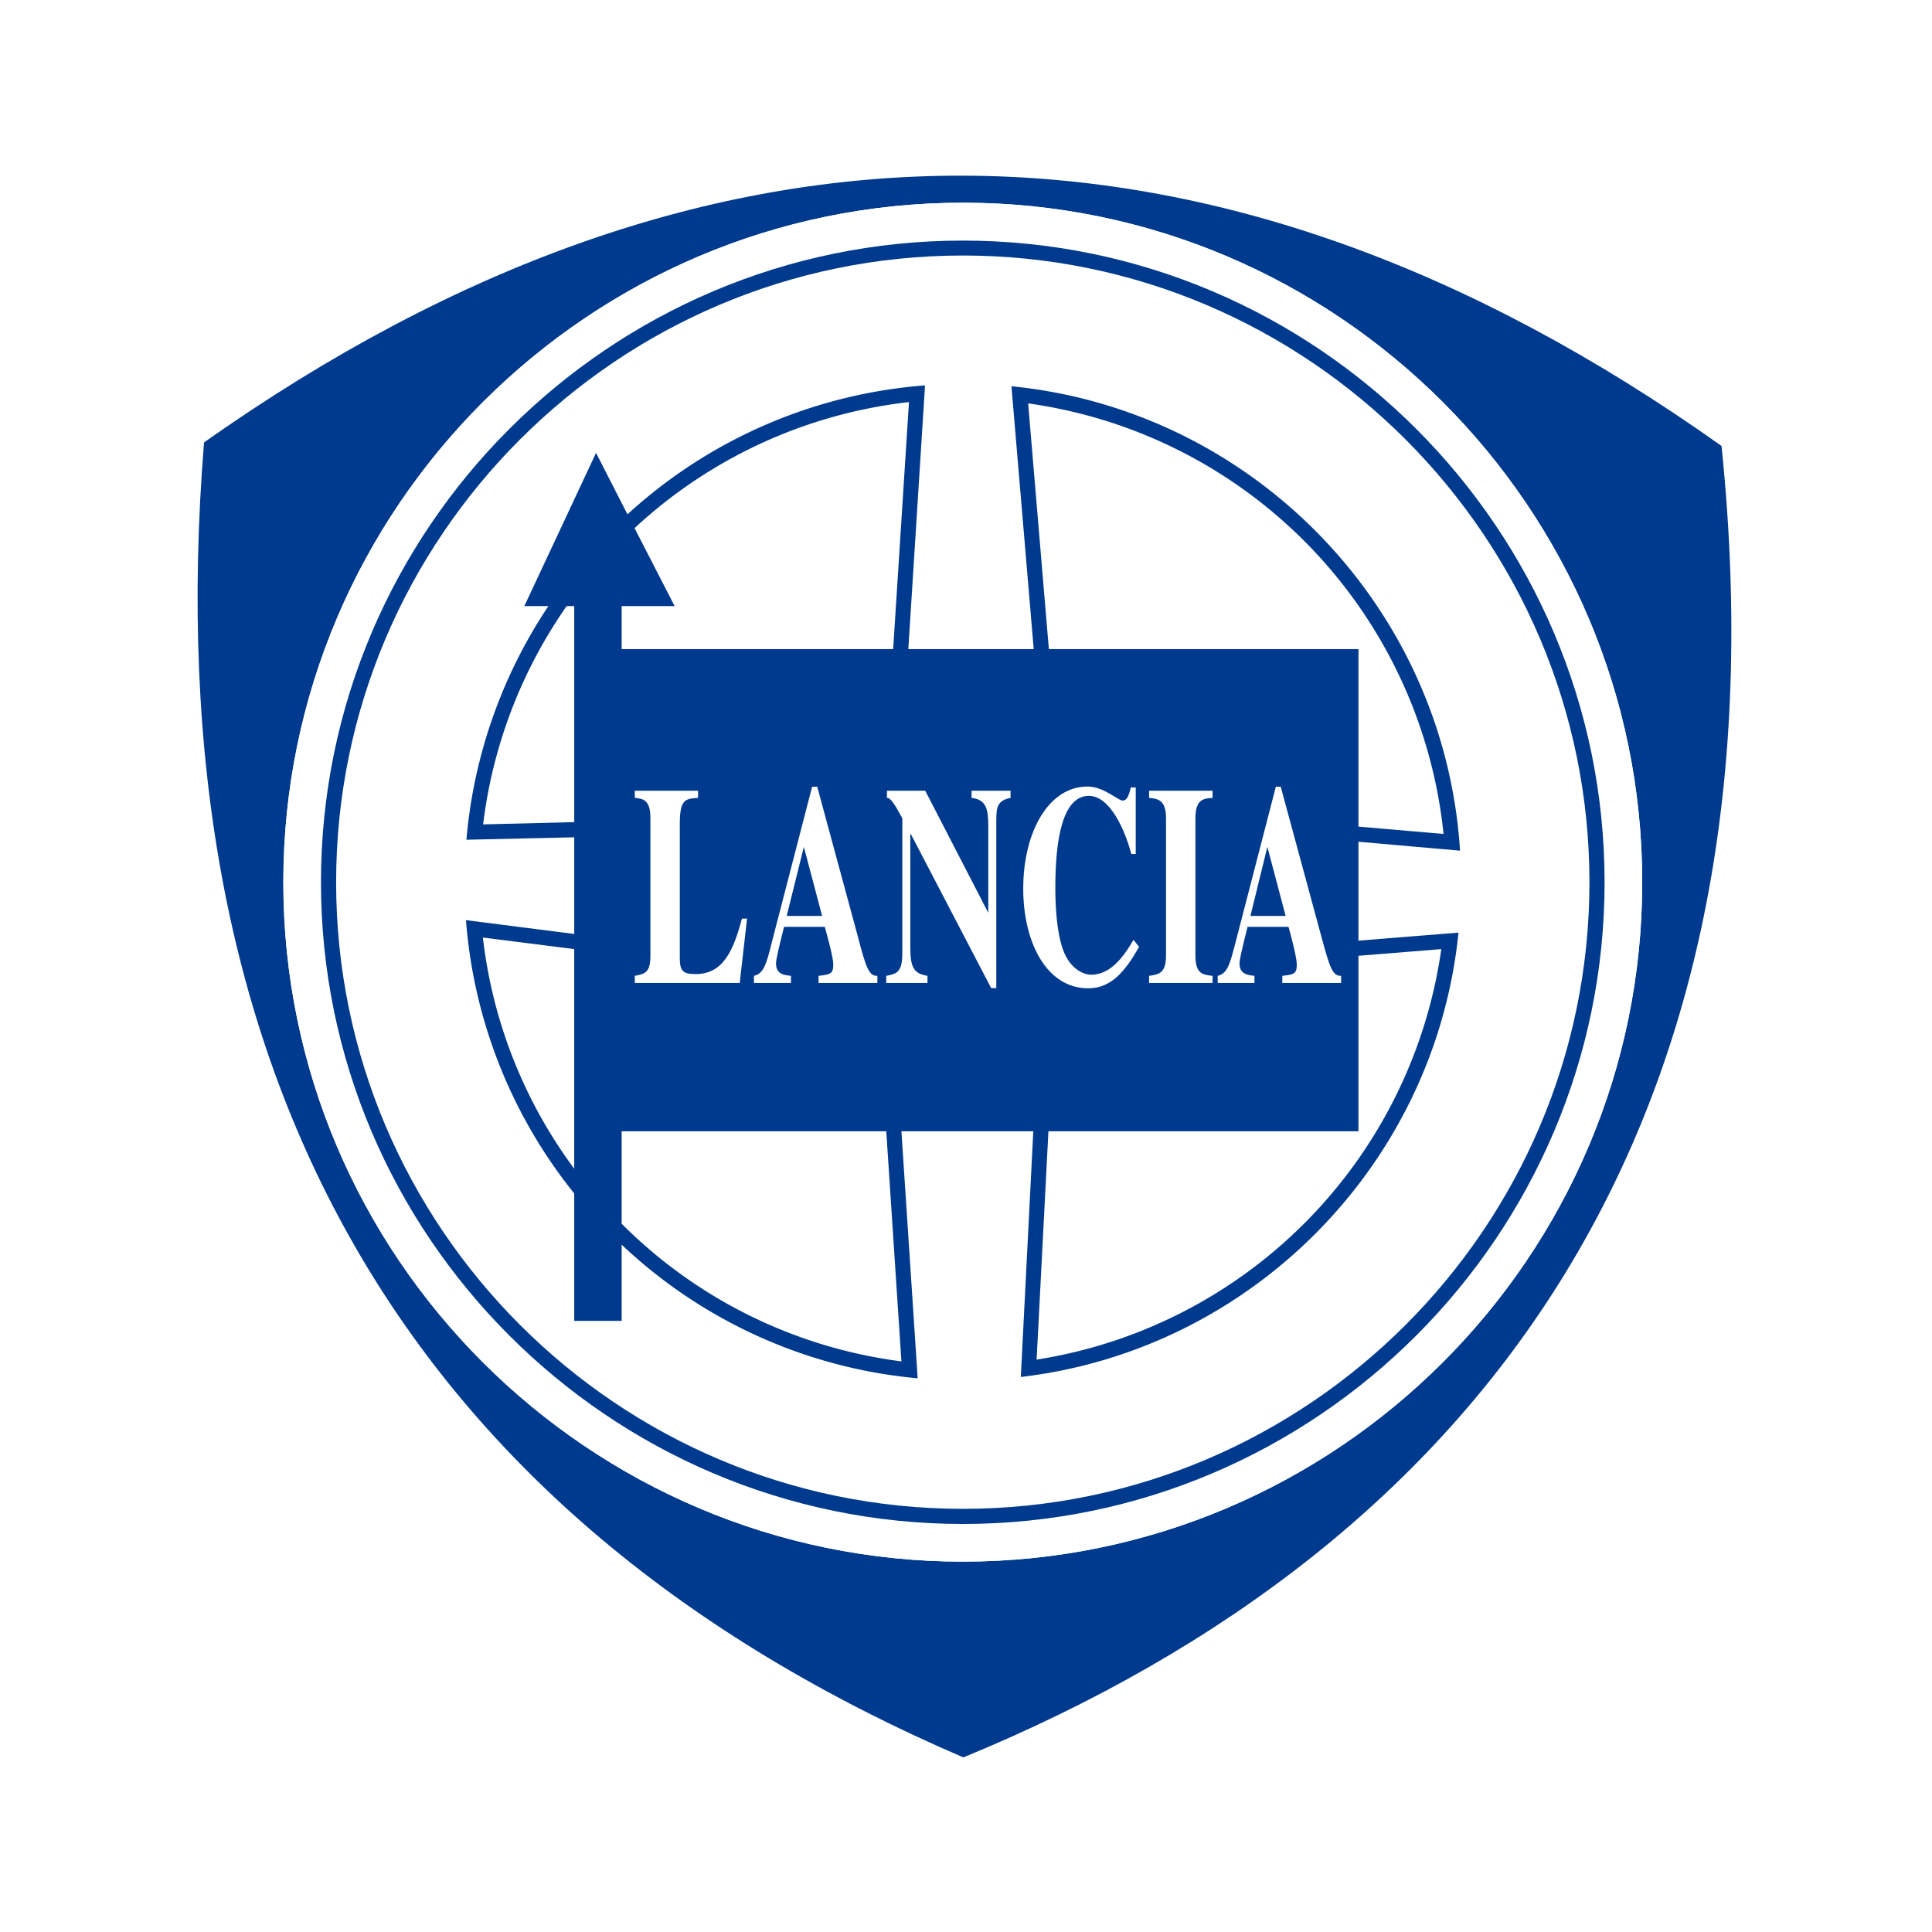
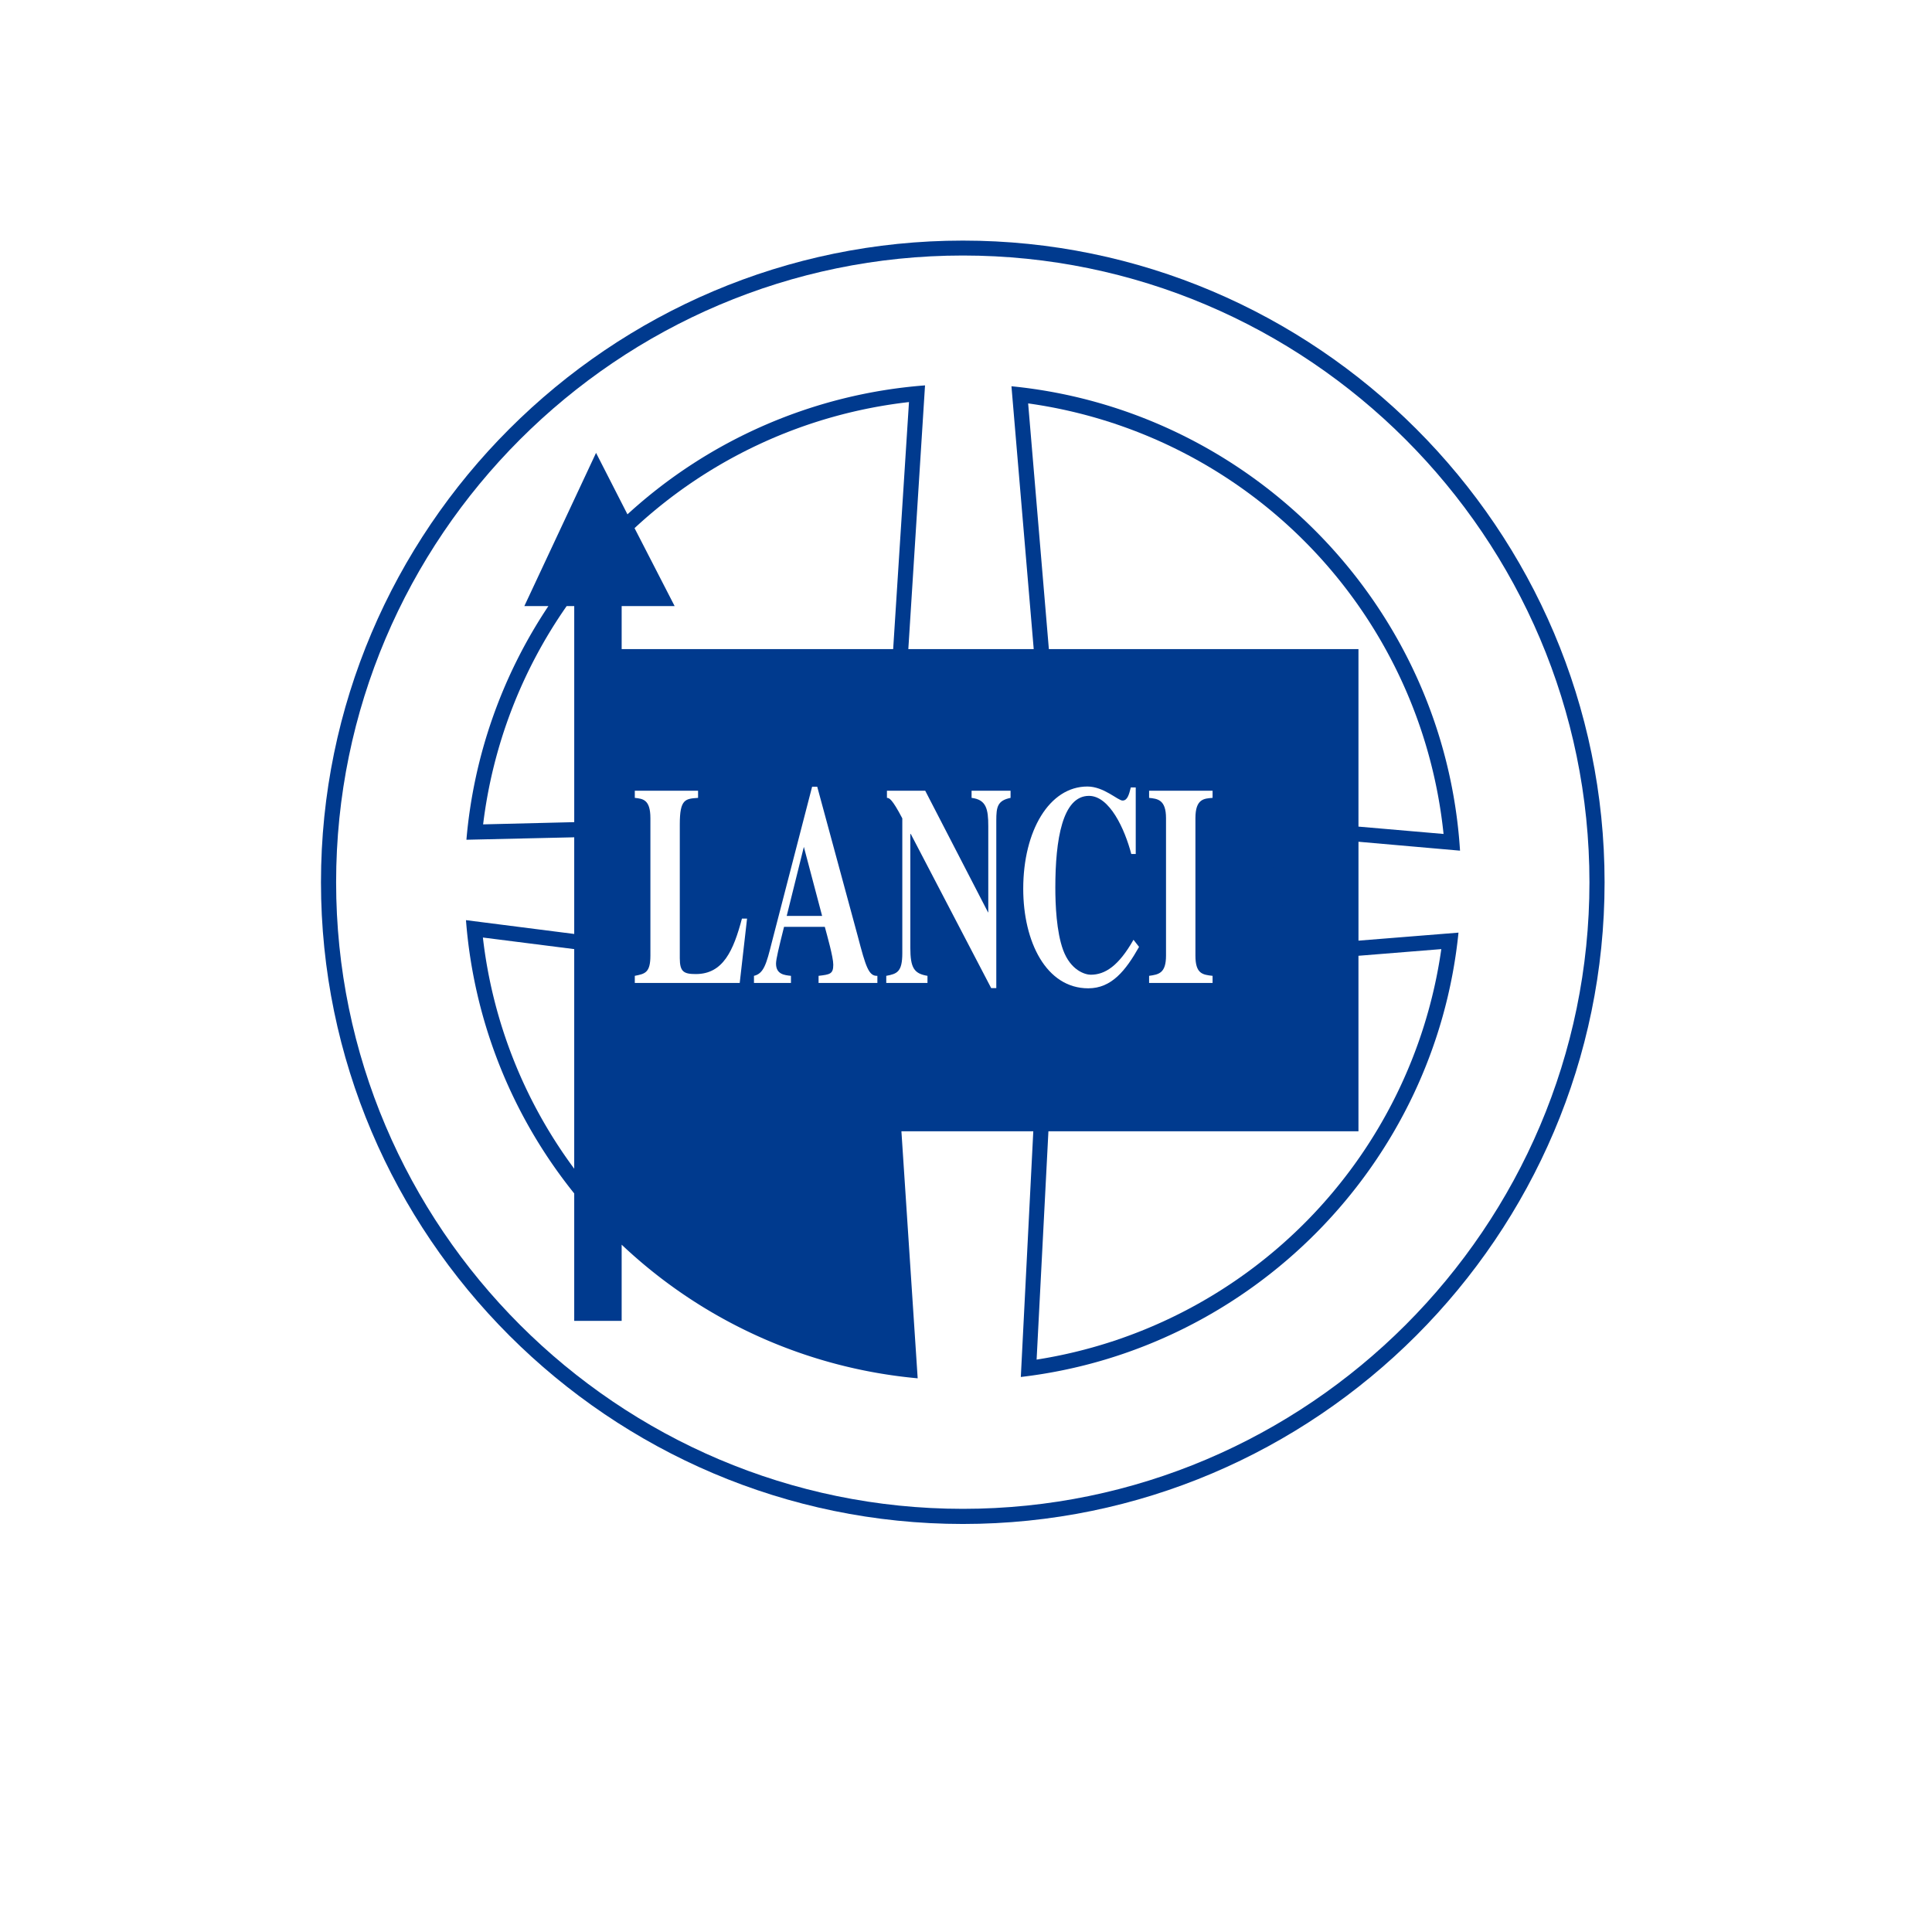
<svg xmlns="http://www.w3.org/2000/svg" width="528" height="528" viewBox="0 0 528 528">
  <g id="Lancia" transform="translate(-500 -7275)">
    <path id="Path_902" data-name="Path 902" d="M528,528H0V0H528Z" transform="translate(500 7275)" fill="#fff" fill-rule="evenodd" />
    <g id="Group_38" data-name="Group 38" transform="translate(342.834 6989.606)">
-       <path id="Path_939" data-name="Path 939" d="M627.644,407.269c18.991,184.134-63.976,299.547-207.206,358.41C267.711,700,198.987,578.8,212.929,406.295q207.355-146.271,414.715.974Z" transform="translate(0 0)" fill="#003a8e" fill-rule="evenodd" />
-       <path id="Path_940" data-name="Path 940" d="M406.411,336.4c102.261,0,185.654,83.455,185.654,185.718S508.672,707.779,406.411,707.779,220.693,624.386,220.693,522.122,304.147,336.4,406.411,336.4Z" transform="translate(13.906 4.394)" fill="#fff" fill-rule="evenodd" />
      <path id="Path_941" data-name="Path 941" d="M406.411,336.4c102.261,0,185.654,83.455,185.654,185.718S508.672,707.779,406.411,707.779,220.693,624.386,220.693,522.122,304.147,336.4,406.411,336.4Z" transform="translate(13.906 4.394)" fill="#fff" fill-rule="evenodd" />
      <path id="Path_942" data-name="Path 942" d="M400.307,340.611c96.54,0,175.368,78.766,175.368,175.37,0,96.54-78.828,175.368-175.368,175.368-96.6,0-175.432-78.828-175.432-175.368,0-96.6,78.828-175.37,175.432-175.37Z" transform="translate(20.01 10.535)" fill="#003a8e" fill-rule="evenodd" />
      <path id="Path_943" data-name="Path 943" d="M397.85,342.269c94.289,0,171.231,76.941,171.231,171.292,0,94.289-76.941,171.231-171.231,171.231-94.351,0-171.292-76.941-171.292-171.231,0-94.351,76.941-171.292,171.292-171.292Z" transform="translate(22.467 12.955)" fill="#fff" fill-rule="evenodd" />
      <path id="Path_944" data-name="Path 944" d="M390.06,356.94c65.983,6.513,118.394,60.324,122.593,126.917L484.9,481.422V508.45l27.332-2.192c-6.393,63.366-56.548,114.073-119.612,121.437l3.409-67.142H359.988l4.445,67.506a135.6,135.6,0,0,1-80.9-36.521v20.819H270.569V577.537a135.676,135.676,0,0,1-29.583-74.688l29.583,3.773V480.205l-29.462.669a135.871,135.871,0,0,1,22.4-63.853h-6.572l19.6-41.878,8.582,16.8A135.653,135.653,0,0,1,366.442,356.7l-4.565,72.071h34.268L390.06,356.94Z" transform="translate(43.527 34.016)" fill="#003a8e" fill-rule="evenodd" />
      <path id="Path_945" data-name="Path 945" d="M309.11,425.843h84.611v48.515l23.254,2.01A132.535,132.535,0,0,0,303.448,358.7l5.662,67.142Z" transform="translate(134.702 36.941)" fill="#fff" fill-rule="evenodd" />
      <path id="Path_946" data-name="Path 946" d="M272.772,414.311H258.284v11.747h74.2l4.322-67.506a132.053,132.053,0,0,0-75,34.453l10.958,21.306Z" transform="translate(68.777 36.725)" fill="#fff" fill-rule="evenodd" />
      <path id="Path_947" data-name="Path 947" d="M392.347,421.158v47.966H307.616l-3.227,62.395a132.441,132.441,0,0,0,110.6-112.186l-22.644,1.825Z" transform="translate(136.075 125.444)" fill="#fff" fill-rule="evenodd" />
      <path id="Path_948" data-name="Path 948" d="M267.824,421.212V481.23a131.162,131.162,0,0,1-24.958-63.184l24.958,3.166Z" transform="translate(46.271 123.566)" fill="#fff" fill-rule="evenodd" />
-       <path id="Path_949" data-name="Path 949" d="M258.284,464.839V439.576H330.6l4.14,62.882a131.7,131.7,0,0,1-76.454-37.618Z" transform="translate(68.777 154.993)" fill="#fff" fill-rule="evenodd" />
-       <path id="Path_950" data-name="Path 950" d="M358.231,452.972c-2.374.121-3.166-2.5-5.419-10.835l-11.076-40.846H340.4l-11.017,42.55c-1.523,5.842-2.192,8.52-4.87,9.13v1.948h10.043v-1.948c-1.643-.184-4.078-.366-4.078-3.348,0-1.218.792-4.445,2.192-10.045h11.2c.672,2.5,2.253,8.279,2.253,10.348,0,2.558-.851,2.679-3.955,3.045v1.948h16.069v-1.948Z" transform="translate(165.444 99.11)" fill="#fff" fill-rule="evenodd" />
      <path id="Path_951" data-name="Path 951" d="M334.235,452.321c-2.74-.305-4.688-.549-4.688-5.539V409.223c0-5.3,2.374-5.355,4.688-5.537v-1.948H316.887v1.948c2.251.241,4.624.426,4.624,5.537v37.559c0,4.809-1.948,5.173-4.624,5.539v1.948h17.348v-1.948Z" transform="translate(154.318 99.761)" fill="#fff" fill-rule="evenodd" />
      <path id="Path_952" data-name="Path 952" d="M333.035,443.148c-4.078,7.182-7.792,9.556-11.688,9.556-1.52,0-5.478-1.156-7.546-6.757-1.828-4.991-2.13-12.419-2.13-17.043,0-13.149,1.948-25.079,9.192-25.079,5.66,0,9.8,9.13,11.565,15.887h1.218v-18.2H332.3c-.487,1.948-.913,3.591-2.251,3.591-1.279,0-5.114-3.835-9.617-3.835-10.412,0-17.533,12.114-17.533,27.942,0,14.485,6.27,27.207,17.774,27.207,6.393,0,10.227-4.868,13.88-11.32l-1.523-1.948Z" transform="translate(133.908 99.074)" fill="#fff" fill-rule="evenodd" />
      <path id="Path_953" data-name="Path 953" d="M287.684,454.269h11.263v-1.948c-3.653-.61-4.688-2.133-4.688-7.731V413.547h.121l21.975,42.122h1.4V409.894c0-3.714.3-5.48,3.9-6.208v-1.948H311v1.948c4.017.484,4.565,3.043,4.565,7.728v23.559H315.5l-17.166-33.235H287.868v1.948c.608,0,1.4.241,4.2,5.6v36.829c0,5.111-1.4,5.66-4.386,6.208v1.948Z" transform="translate(111.691 99.761)" fill="#fff" fill-rule="evenodd" />
      <path id="Path_954" data-name="Path 954" d="M306.709,452.972c-2.376.121-3.166-2.5-5.357-10.835l-11.078-40.846h-1.4l-11.017,42.55c-1.461,5.842-2.192,8.52-4.87,9.13v1.948h10.107v-1.948c-1.707-.184-4.081-.366-4.081-3.348,0-1.218.792-4.445,2.192-10.045h11.14c.669,2.5,2.315,8.279,2.315,10.348,0,2.558-.913,2.679-4.019,3.045v1.948h16.072v-1.948Z" transform="translate(90.234 99.11)" fill="#fff" fill-rule="evenodd" />
      <path id="Path_955" data-name="Path 955" d="M290.424,436.678h-1.4c-2.315,8.7-5.114,15.157-12.6,15.157-3.286,0-4.383-.61-4.383-4.322V410.868c0-6.88,1.522-6.941,4.993-7.182v-1.948H259.744v1.948c2.192.241,4.263.426,4.263,5.537v37.559c0,4.747-1.522,4.991-4.263,5.539v1.948h28.673l2.007-17.592Z" transform="translate(70.908 99.761)" fill="#fff" fill-rule="evenodd" />
      <path id="Path_956" data-name="Path 956" d="M267.788,381.222h-2.069a131.88,131.88,0,0,0-22.828,59.652l24.9-.608V381.222Z" transform="translate(46.308 69.814)" fill="#fff" fill-rule="evenodd" />
      <path id="Path_957" data-name="Path 957" d="M328.146,426.844l4.627-18.87,4.992,18.87Z" transform="translate(170.754 108.864)" fill="#003a8e" fill-rule="evenodd" />
      <path id="Path_958" data-name="Path 958" d="M276.622,426.844l4.688-18.87,4.991,18.87Z" transform="translate(95.545 108.864)" fill="#003a8e" fill-rule="evenodd" />
    </g>
  </g>
</svg>